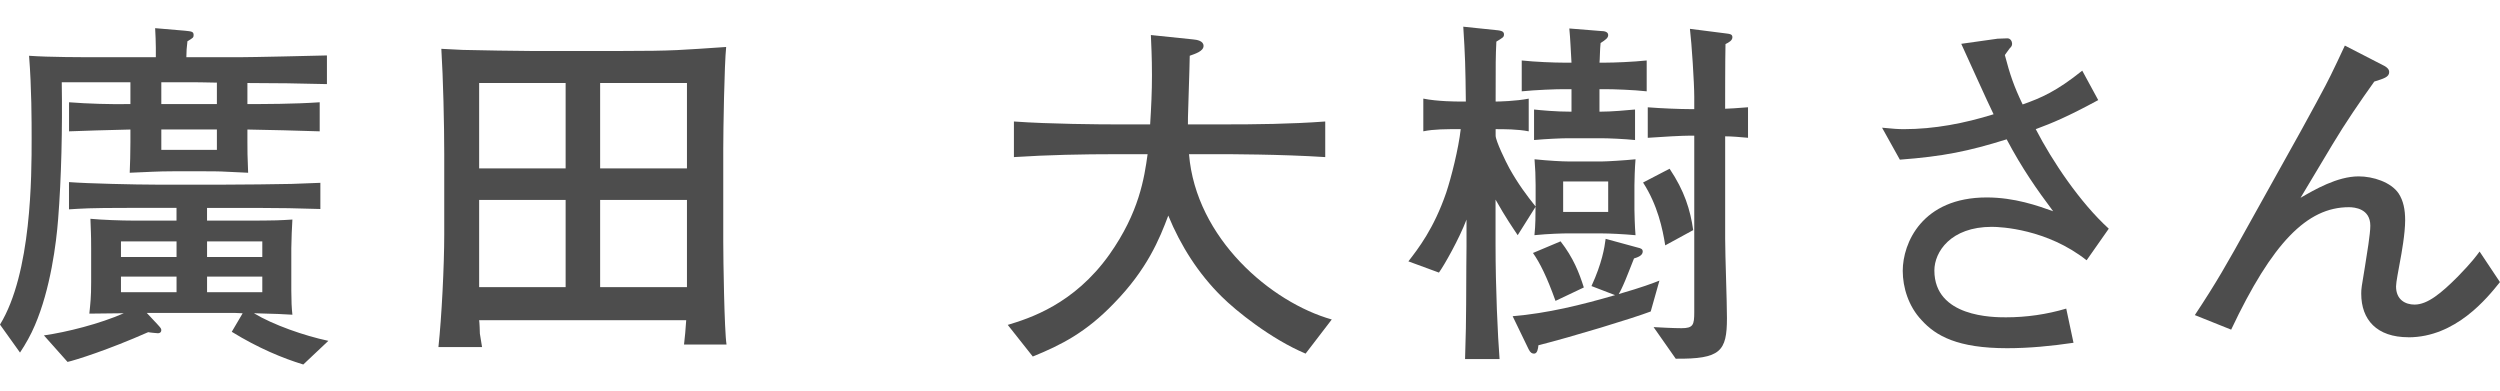
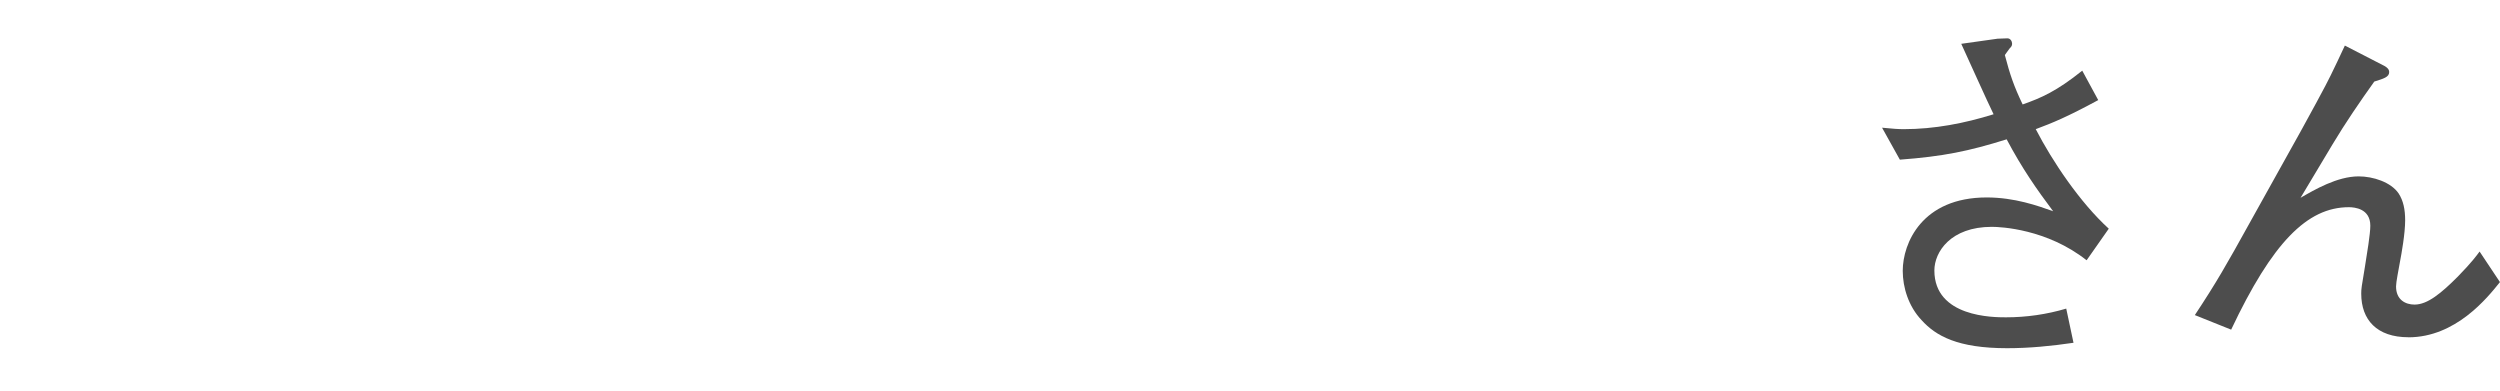
<svg xmlns="http://www.w3.org/2000/svg" id="_レイヤー_2" version="1.1" viewBox="0 0 89.467 14">
  <defs>
    <style>
      .st0 {
        fill: #4d4d4d;
      }
    </style>
  </defs>
  <g id="_レイヤー_1-2">
-     <path class="st0" d="M8.854,2.97v.754c.572,0,1.664,0,2.587-.064v1.04c-.857-.026-1.729-.052-2.587-.065v.455c0,.299,0,.481.026,1.092-1.027-.052-1.04-.052-1.547-.052h-1.157c-.533,0-.871.026-1.534.052.013-.351.025-.662.025-1.092v-.455c-1.209.026-1.352.039-2.196.065v-1.04c.663.052,1.508.078,2.196.064v-.779h-2.457c.026,1.625-.013,3.432-.13,4.9-.064.846-.272,2.496-.832,3.797-.143.338-.325.663-.532.975L0,11.616c1.132-1.846,1.132-5.33,1.132-6.656,0-.624,0-1.807-.092-2.964.702.052,1.911.052,2.626.052h1.911v-.338c0-.143-.013-.521-.025-.702l1.065.091c.234.026.312.026.312.156,0,.091-.026.104-.221.221-.026.195-.039.391-.039.572h1.872c.494,0,2.704-.052,3.159-.064v1.026c-.91-.025-1.938-.039-2.848-.039h.002ZM10.855,13.045c-.728-.222-1.612-.586-2.561-1.171l.39-.663c-.052,0-.26-.013-.299-.013h-3.133l.377.403c.13.143.143.156.143.221s-.052.104-.117.104c-.013,0-.312-.026-.351-.039-1.443.637-2.601,1.001-2.887,1.065l-.845-.949c.819-.116,2.002-.416,2.86-.793-.195,0-1.053.014-1.235.014.039-.377.065-.585.065-1.118v-1.222c0-.56-.014-.611-.026-1.054.391.039,1.118.065,1.534.065h1.547v-.455h-1.677c-1.521,0-1.69.025-2.171.052v-.975c.663.052,2.418.091,3.094.091h2.509c.377,0,2.028-.014,2.366-.026.403-.013.663-.025,1.027-.039v.937c-.754-.026-1.521-.039-2.275-.039h-1.781v.455h1.196c1.404,0,1.417-.014,1.859-.039-.013.13-.039.832-.039,1.027v1.521c0,.338.013.637.039.858-.391-.026-.481-.026-1.378-.053.688.416,1.807.807,2.665.988l-.897.846h0ZM6.318,8.639h-1.989v.559h1.989v-.559ZM6.318,9.899h-1.989v.559h1.989v-.559ZM7.762,2.957c-.39-.013-.923-.013-.949-.013h-1.04v.779h1.989v-.767h0ZM7.762,4.634h-1.989v.729h1.989v-.729ZM9.387,8.639h-1.977v.559h1.977v-.559ZM9.387,9.899h-1.977v.559h1.977v-.559Z" />
-     <path class="st0" d="M24.479,12.33c.026-.182.065-.649.078-.871h-7.41c.014.078.026.416.026.481,0,.013.052.325.078.48h-1.561c.117-1.078.208-2.925.208-4.029v-2.873c0-1.079-.039-2.718-.104-3.771.208.013.441.026.767.039.403.013,2.132.039,2.483.039h3.094c2.041,0,2.263-.039,3.849-.144-.065.624-.104,2.978-.104,3.641v3.328c0,.624.039,3.198.117,3.679h-1.521,0ZM20.242,2.97h-3.095v3.056h3.095v-3.056ZM20.242,7.156h-3.095v3.12h3.095v-3.12ZM24.584,2.97h-3.107v3.056h3.107v-3.056ZM24.584,7.156h-3.107v3.12h3.107v-3.12Z" />
-     <path class="st0" d="M46.723,12.655c-1.235-.52-2.496-1.534-3.003-2.041-.832-.819-1.469-1.82-1.911-2.899-.312.832-.754,1.925-1.95,3.146-.988,1.027-1.872,1.482-2.899,1.898l-.896-1.132c.767-.233,2.366-.728,3.64-2.521,1.066-1.508,1.248-2.743,1.365-3.588h-1.118c-1.222,0-2.443.025-3.666.104v-1.274c1.261.092,3.095.104,3.666.104h1.209c.039-.624.065-1.17.065-1.755,0-.65-.026-1.118-.039-1.443l1.508.156c.144.013.377.052.377.233,0,.195-.312.286-.494.352,0,.272-.013.429-.052,1.82-.013.338-.013.48-.013.637h1.222c1.235,0,2.457-.013,3.692-.104v1.274c-1.586-.104-3.562-.104-3.692-.104h-1.183c.247,3.016,2.938,5.304,5.109,5.915,0,0-.937,1.222-.937,1.222Z" />
-     <path class="st0" d="M57.331,8.352h-1.209c-.183,0-.702.013-1.209.064.039-.351.039-.754.039-1.014l-.638,1.014c-.155-.233-.429-.624-.793-1.273v1.611c0,1.548.078,3.264.144,4.096h-1.235c.026-.807.039-1.443.039-1.95,0-1.417.013-1.573.013-2.08v-.962c-.26.688-.806,1.65-.987,1.897l-1.093-.402c.352-.455.91-1.17,1.353-2.457.182-.546.441-1.573.52-2.275-.532,0-.962,0-1.339.078v-1.17c.507.104,1.209.104,1.261.104h.261c-.014-1.261-.026-1.638-.092-2.678l1.248.13c.078.013.209.026.209.143,0,.104-.039.117-.273.261-.026.571-.026.688-.026,2.145.117,0,.716-.013,1.184-.104v1.17c-.391-.078-.884-.078-1.184-.078v.234c0,.182.364.936.494,1.17.312.559.624.975.937,1.365v-.768c0-.312-.014-.611-.039-.923.507.052.988.078,1.209.078h1.209c.169,0,.819-.039,1.196-.078-.026.286-.039.806-.039.923v.884c0,.078.013.624.039.91-.416-.039-.949-.064-1.196-.064h-.003ZM59.073,11.147c-.65.247-2.782.896-4.018,1.209-.013.13-.039.299-.156.299-.064,0-.13-.025-.194-.156l-.572-1.183c1.248-.104,2.457-.403,3.666-.754l-.845-.325c.377-.819.468-1.378.507-1.69l1.144.312c.117.026.183.052.183.143,0,.144-.183.208-.312.247-.064.156-.324.832-.39.962-.052.104-.052.13-.156.312.858-.247,1.223-.39,1.456-.481l-.312,1.105h-.001ZM57.448,3.191h-.208v.806c.455,0,.975-.052,1.273-.078v1.092c-.377-.039-.962-.064-1.209-.064h-1.196c-.207,0-.793.025-1.209.064v-1.092c.247.026.768.078,1.34.078v-.806h-.286c-.261,0-.976.025-1.495.077v-1.104c.48.052,1.17.078,1.495.078h.286c-.026-.403-.039-.832-.078-1.223l1.144.092c.078,0,.247.013.247.143,0,.104-.091.169-.272.286-.026.234-.026.611-.039.702h.208c.312,0,.987-.026,1.481-.078v1.104c-.455-.052-1.195-.077-1.481-.077h-.001ZM55.667,10.769c-.312-.871-.56-1.365-.807-1.716l.988-.416c.455.585.663,1.117.832,1.65l-1.014.481h0ZM57.552,6.493h-1.612v1.092h1.612v-1.092ZM59.593,8.781c-.091-.585-.272-1.443-.793-2.249l.949-.494c.533.793.741,1.469.845,2.197,0,0-1.001.546-1.001.546ZM61.738,4.881v3.653c0,.637.064,2.223.064,2.848,0,1.195-.233,1.469-1.833,1.455l-.793-1.131c.247.014.715.039,1.001.039.416,0,.455-.117.455-.572v-6.318h-.169c-.26,0-.988.039-1.495.077v-1.092c.481.039,1.17.065,1.495.065h.169v-.442c0-.48-.091-1.911-.155-2.431l1.325.169c.104.013.195.025.195.13,0,.117-.117.182-.247.247-.013.468-.013,2.301-.013,2.314.104,0,.48-.026.819-.053v1.092c-.286-.025-.572-.052-.819-.052v.002Z" />
    <path class="st0" d="M74.673,9.314c-1.418-1.118-3.068-1.196-3.394-1.196-1.469,0-2.054.897-2.054,1.561,0,1.677,2.119,1.677,2.561,1.677.729,0,1.456-.104,2.158-.312l.26,1.223c-.793.117-1.586.194-2.379.194-1.768,0-2.548-.441-3.055-1.001-.469-.493-.677-1.17-.677-1.768,0-.988.689-2.626,3.004-2.626,1.001,0,1.833.299,2.379.494-.585-.78-1.105-1.521-1.664-2.574-1.378.429-2.263.61-3.822.728l-.637-1.144c.402.039.571.052.779.052,1.093,0,2.171-.208,3.212-.533-.195-.39-.988-2.158-1.157-2.521l1.3-.183c.039,0,.325-.013.351-.013.117,0,.169.117.169.195,0,.077-.039.116-.091.169-.064.078-.143.208-.169.233.183.702.325,1.118.637,1.769.663-.234,1.21-.469,2.133-1.209l.572,1.053c-1.105.598-1.639.819-2.236,1.04.598,1.157,1.586,2.626,2.613,3.562l-.793,1.131h0Z" />
    <path class="st0" d="M86.19,12.069c-1.131,0-1.689-.624-1.689-1.56,0-.183.013-.247.13-.949.078-.494.195-1.184.195-1.482,0-.611-.56-.663-.768-.663-1.495,0-2.743,1.274-4.212,4.382l-1.3-.521c.767-1.157,1.144-1.82,1.95-3.276l1.846-3.314c.169-.3.962-1.756,1.066-1.989.182-.377.285-.585.507-1.066l1.417.729c.091.052.169.116.169.221,0,.182-.208.234-.533.338-.52.729-1.027,1.469-1.495,2.249l-1.144,1.911c.494-.286,1.312-.767,2.08-.767.52,0,1.157.208,1.43.61.169.261.234.572.234.962,0,.469-.13,1.196-.183,1.47-.052.299-.143.741-.143.896,0,.481.338.65.663.65.468,0,.962-.416,1.547-1.001.507-.521.663-.741.78-.897l.728,1.093c-.455.571-1.586,1.976-3.276,1.976v-.002Z" />
  </g>
</svg>